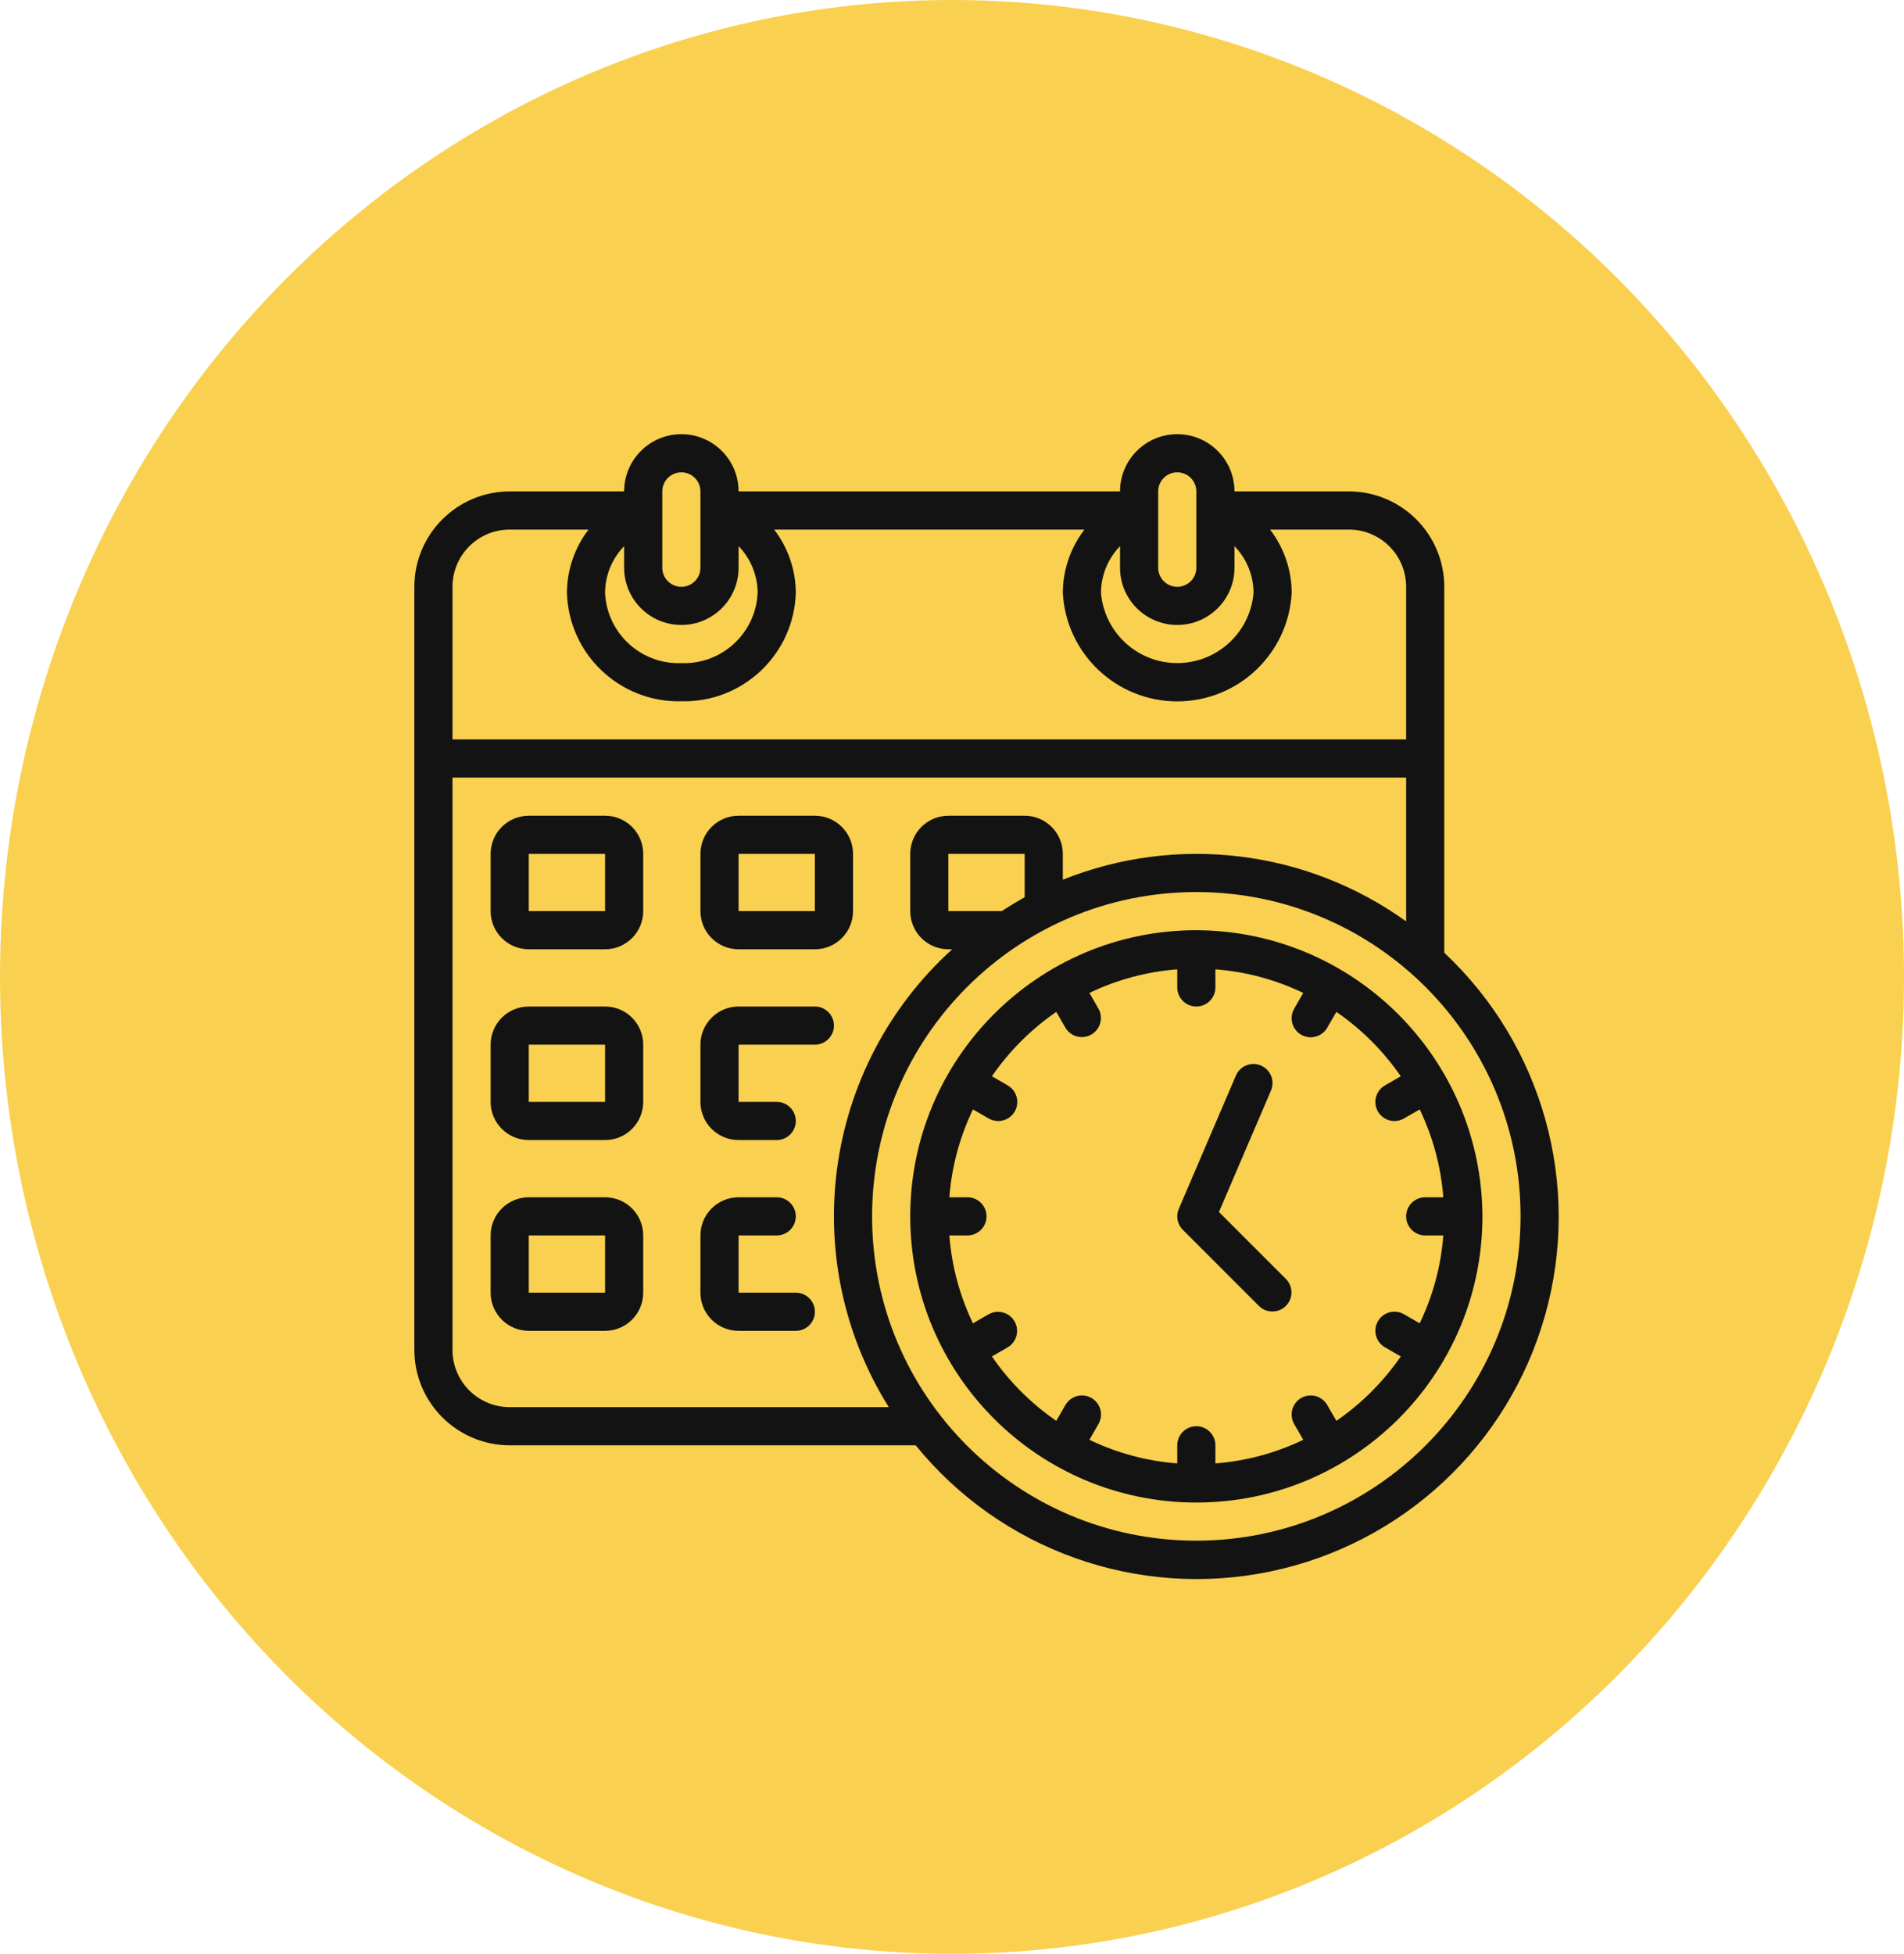
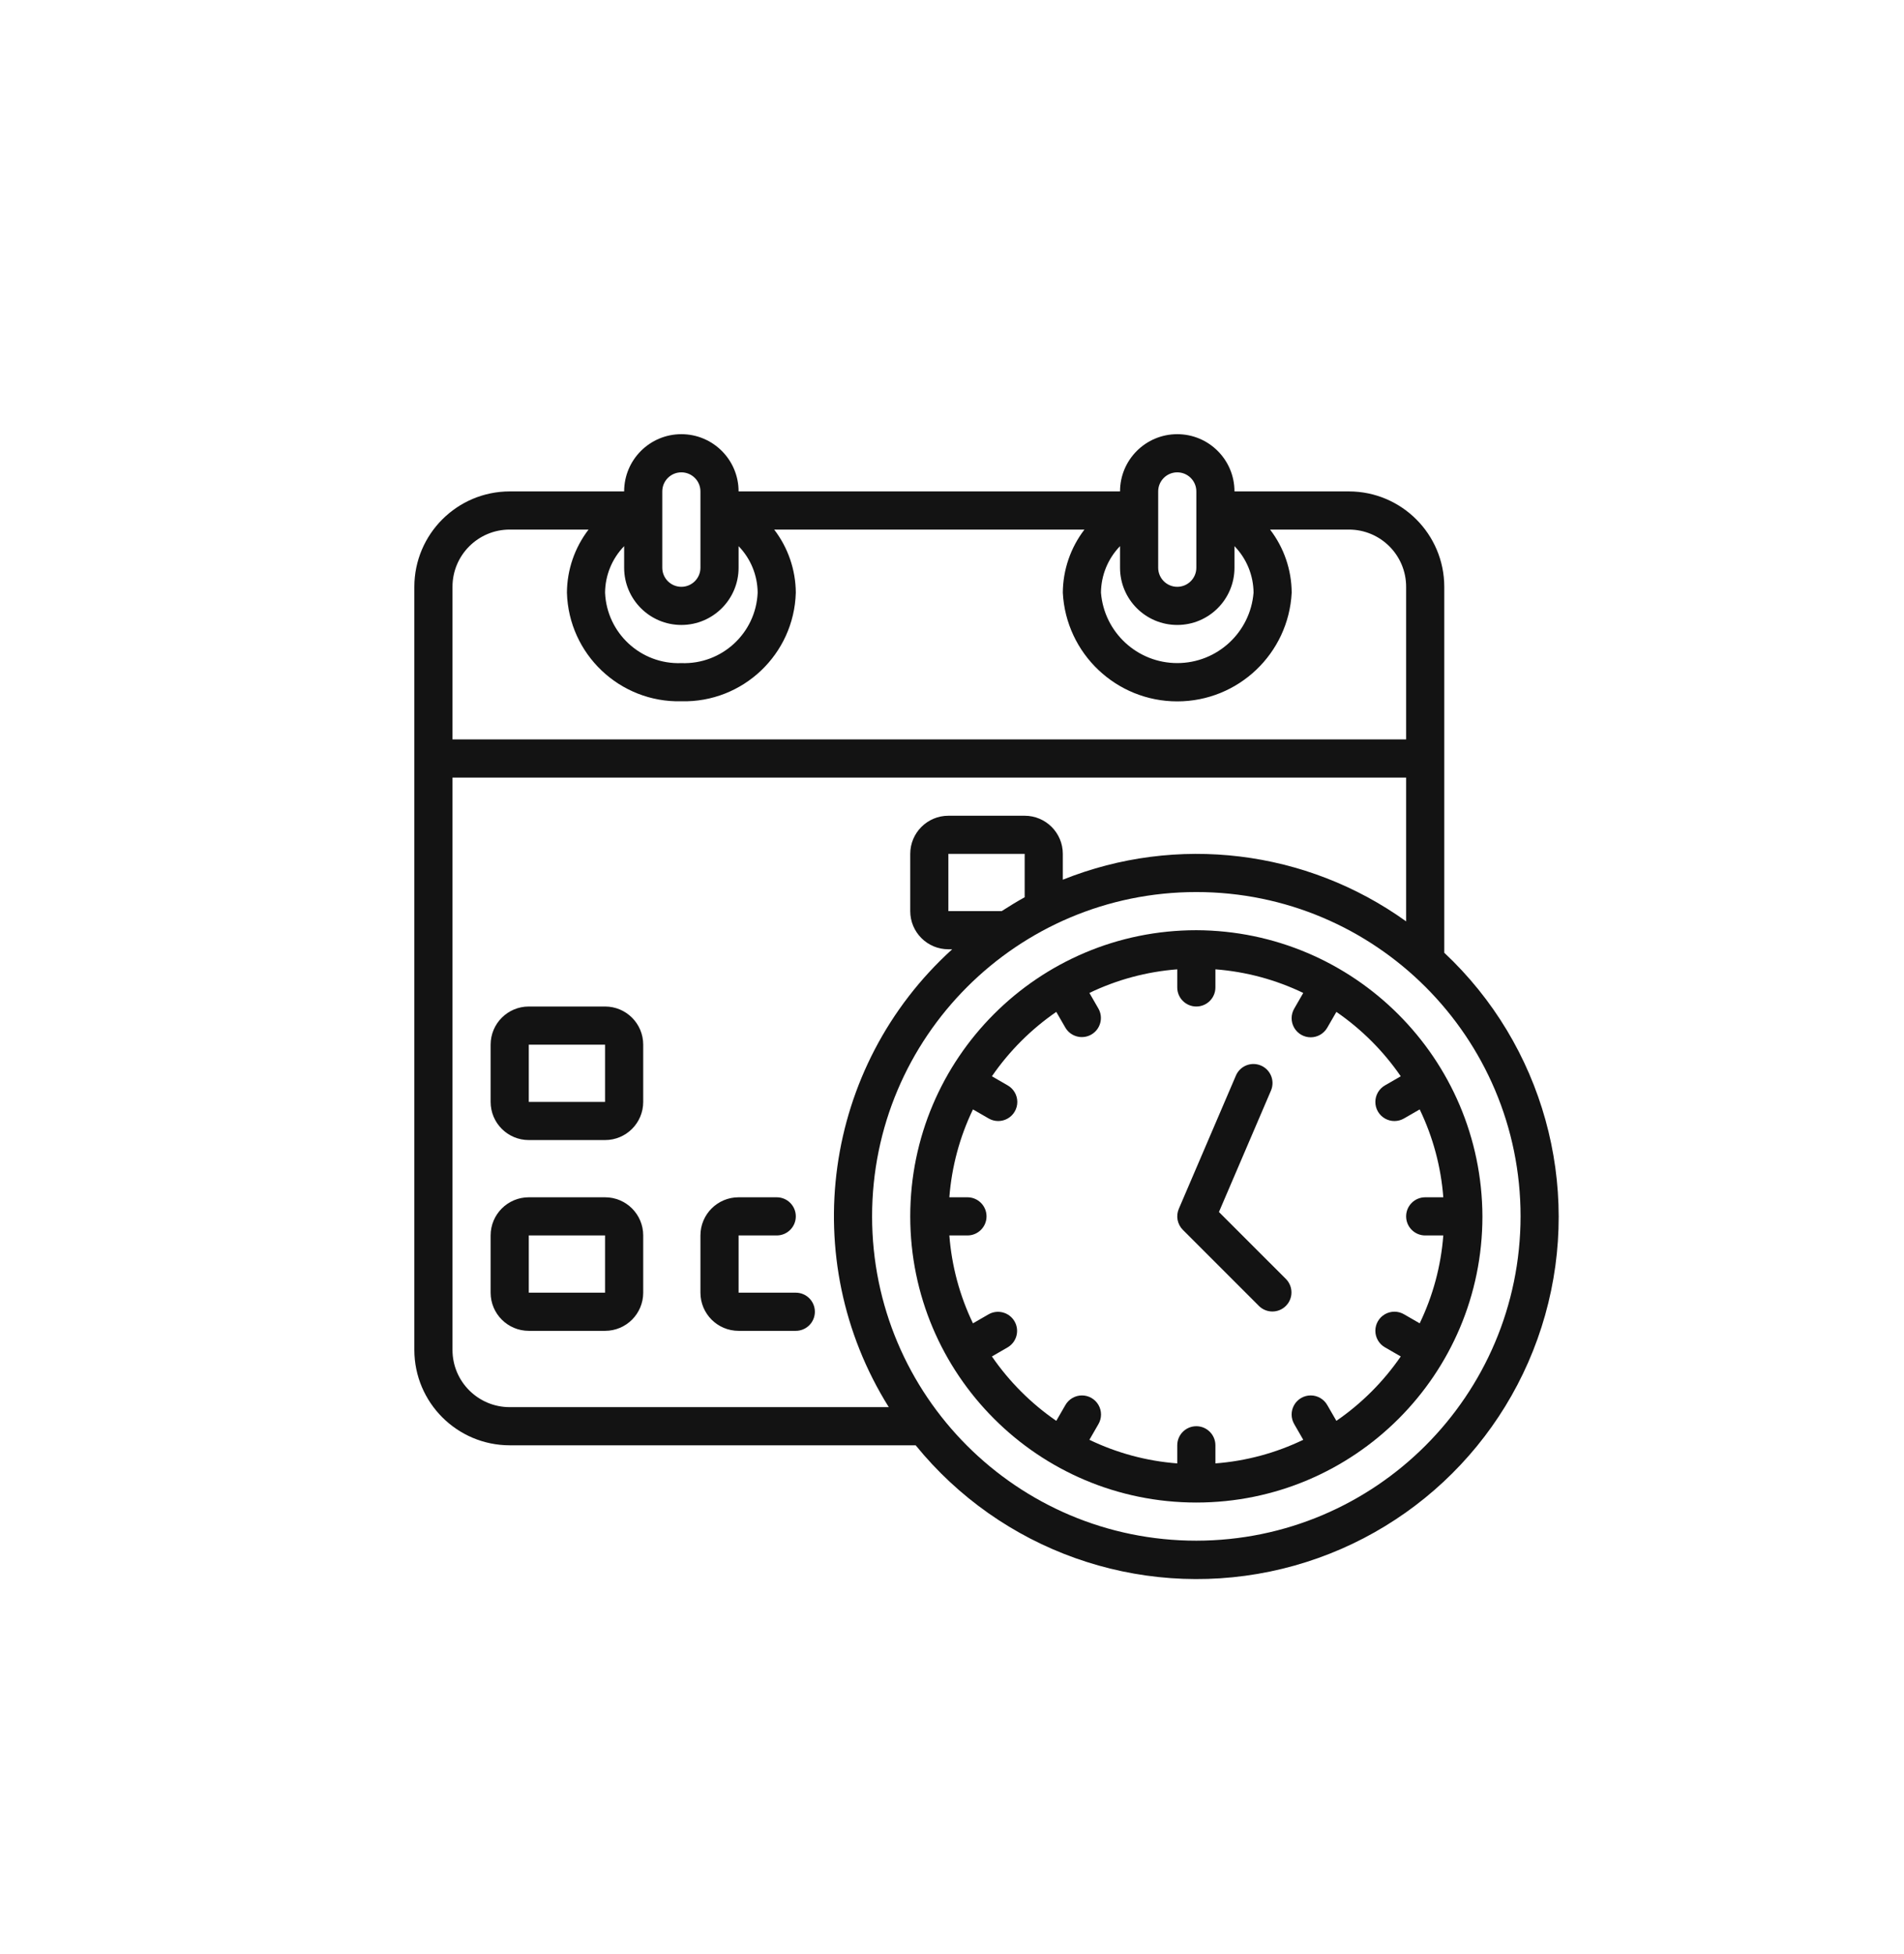
<svg xmlns="http://www.w3.org/2000/svg" width="193" height="198" viewBox="0 0 193 198" fill="none">
-   <ellipse cx="96.5" cy="99" rx="96.5" ry="99" fill="#FAD050" />
  <g clip-path="url(#clip0)">
    <path d="M146.4 96.552V59.467C146.394 54.131 142.069 49.806 136.733 49.8H125.133C125.133 46.597 122.537 44 119.333 44C116.13 44 113.533 46.597 113.533 49.8H74.867C74.867 46.597 72.27 44 69.067 44C65.863 44 63.267 46.597 63.267 49.8H51.667C46.331 49.806 42.006 54.131 42 59.467V136.8C42.006 142.136 46.331 146.46 51.667 146.467H92.818C101.46 157.102 115.308 162.036 128.728 159.262C142.148 156.487 152.904 146.467 156.621 133.277C160.338 120.087 156.397 105.925 146.4 96.552ZM113.533 55.347V57.533C113.533 60.737 116.13 63.333 119.333 63.333C122.537 63.333 125.133 60.737 125.133 57.533V55.347C126.361 56.611 127.053 58.3 127.067 60.062C126.742 64.092 123.376 67.197 119.333 67.197C115.29 67.197 111.925 64.092 111.6 60.062C111.614 58.3 112.306 56.611 113.533 55.347ZM117.4 49.8C117.4 48.732 118.266 47.867 119.333 47.867C120.401 47.867 121.267 48.732 121.267 49.8V57.533C121.267 58.601 120.401 59.467 119.333 59.467C118.266 59.467 117.4 58.601 117.4 57.533V49.8ZM63.267 55.347V57.533C63.267 60.737 65.863 63.333 69.067 63.333C72.27 63.333 74.867 60.737 74.867 57.533V55.347C76.094 56.611 76.786 58.3 76.8 60.062C76.625 64.164 73.169 67.354 69.067 67.2C64.964 67.354 61.508 64.164 61.333 60.062C61.347 58.3 62.039 56.611 63.267 55.347ZM67.133 49.8C67.133 48.732 67.999 47.867 69.067 47.867C70.134 47.867 71 48.732 71 49.8V57.533C71 58.601 70.134 59.467 69.067 59.467C67.999 59.467 67.133 58.601 67.133 57.533V49.8ZM51.667 53.667H59.659C58.25 55.502 57.48 57.748 57.467 60.062C57.643 66.299 62.829 71.219 69.067 71.067C75.304 71.219 80.491 66.299 80.667 60.062C80.653 57.748 79.883 55.502 78.474 53.667H109.926C108.517 55.502 107.747 57.748 107.733 60.062C108.052 66.236 113.151 71.078 119.333 71.078C125.515 71.078 130.614 66.236 130.933 60.062C130.92 57.748 130.15 55.502 128.741 53.667H136.733C139.937 53.667 142.533 56.263 142.533 59.467V74.933H45.867V59.467C45.867 56.263 48.463 53.667 51.667 53.667ZM51.667 142.6C48.463 142.6 45.867 140.003 45.867 136.8V78.8H142.533V93.371C132.418 86.108 119.292 84.515 107.733 89.149V86.533C107.733 84.398 106.002 82.667 103.867 82.667H96.133C93.998 82.667 92.267 84.398 92.267 86.533V92.333C92.267 94.469 93.998 96.2 96.133 96.2H96.52C83.424 108.069 80.716 127.617 90.092 142.6H51.667ZM101.535 92.333H96.133V86.533H103.867V90.928C103.066 91.367 102.299 91.844 101.535 92.333ZM121.267 156.133C103.115 156.133 88.4 141.418 88.4 123.267C88.4 105.115 103.115 90.4 121.267 90.4C139.418 90.4 154.133 105.115 154.133 123.267C154.113 141.41 139.41 156.113 121.267 156.133Z" fill="#131313" />
    <path d="M121.267 94.267C105.25 94.267 92.267 107.25 92.267 123.267C92.267 139.283 105.25 152.267 121.267 152.267C137.283 152.267 150.267 139.283 150.267 123.267C150.206 107.275 137.258 94.327 121.267 94.267ZM135.463 143.988L134.541 142.391C134.198 141.788 133.558 141.415 132.864 141.413C132.171 141.412 131.529 141.782 131.184 142.384C130.838 142.985 130.841 143.726 131.192 144.324L132.105 145.908C129.312 147.254 126.292 148.066 123.2 148.301V146.467C123.2 145.399 122.334 144.533 121.267 144.533C120.199 144.533 119.333 145.399 119.333 146.467V148.301C116.242 148.066 113.221 147.254 110.428 145.908L111.341 144.324C111.692 143.726 111.695 142.985 111.349 142.384C111.004 141.782 110.363 141.412 109.669 141.413C108.975 141.415 108.335 141.788 107.992 142.391L107.07 143.988C104.515 142.23 102.304 140.018 100.545 137.463L102.142 136.541C103.059 136.003 103.37 134.827 102.839 133.906C102.307 132.986 101.133 132.667 100.209 133.192L98.625 134.105C97.279 131.312 96.468 128.292 96.232 125.2H98.067C99.134 125.2 100 124.334 100 123.267C100 122.199 99.134 121.333 98.067 121.333H96.232C96.468 118.242 97.279 115.221 98.625 112.428L100.209 113.341C100.807 113.692 101.548 113.695 102.149 113.349C102.751 113.004 103.121 112.363 103.12 111.669C103.118 110.975 102.745 110.335 102.142 109.992L100.545 109.07C102.304 106.515 104.515 104.304 107.07 102.545L107.992 104.142C108.53 105.059 109.707 105.37 110.627 104.839C111.547 104.307 111.866 103.133 111.341 102.209L110.428 100.625C113.221 99.279 116.242 98.468 119.333 98.232V100.067C119.333 101.134 120.199 102 121.267 102C122.334 102 123.2 101.134 123.2 100.067V98.232C126.292 98.468 129.312 99.279 132.105 100.625L131.192 102.209C130.841 102.807 130.838 103.548 131.184 104.149C131.529 104.751 132.171 105.121 132.864 105.12C133.558 105.118 134.198 104.745 134.541 104.142L135.463 102.545C138.018 104.304 140.23 106.515 141.988 109.07L140.391 109.992C139.788 110.335 139.415 110.975 139.413 111.669C139.412 112.363 139.782 113.004 140.384 113.349C140.985 113.695 141.726 113.692 142.324 113.341L143.908 112.428C145.254 115.221 146.066 118.242 146.301 121.333H144.467C143.399 121.333 142.533 122.199 142.533 123.267C142.533 124.334 143.399 125.2 144.467 125.2H146.301C146.066 128.292 145.254 131.312 143.908 134.105L142.324 133.192C141.726 132.841 140.985 132.838 140.384 133.184C139.782 133.529 139.412 134.171 139.413 134.864C139.415 135.558 139.788 136.198 140.391 136.541L141.988 137.463C140.23 140.018 138.018 142.23 135.463 143.988Z" fill="#131313" />
    <path d="M123.559 122.824L128.843 110.495C129.246 109.518 128.789 108.398 127.817 107.982C126.846 107.565 125.72 108.006 125.29 108.972L119.49 122.505C119.179 123.231 119.342 124.073 119.9 124.632L127.633 132.365C128.392 133.098 129.597 133.087 130.343 132.341C131.089 131.596 131.099 130.39 130.367 129.631L123.559 122.824Z" fill="#131313" />
-     <path d="M61.333 82.667H53.6C51.465 82.667 49.733 84.398 49.733 86.533V92.333C49.733 94.469 51.465 96.2 53.6 96.2H61.333C63.469 96.2 65.2 94.469 65.2 92.333V86.533C65.2 84.398 63.469 82.667 61.333 82.667ZM53.6 92.333V86.533H61.333V92.333H53.6Z" fill="#131313" />
-     <path d="M74.867 96.2H82.6C84.736 96.2 86.467 94.469 86.467 92.333V86.533C86.467 84.398 84.736 82.667 82.6 82.667H74.867C72.731 82.667 71 84.398 71 86.533V92.333C71 94.469 72.731 96.2 74.867 96.2ZM74.867 86.533H82.6V92.333H74.867V86.533Z" fill="#131313" />
    <path d="M61.333 102H53.6C51.465 102 49.733 103.731 49.733 105.867V111.667C49.733 113.802 51.465 115.533 53.6 115.533H61.333C63.469 115.533 65.2 113.802 65.2 111.667V105.867C65.2 103.731 63.469 102 61.333 102ZM53.6 111.667V105.867H61.333V111.667H53.6Z" fill="#131313" />
-     <path d="M82.6 102H74.867C72.731 102 71 103.731 71 105.867V111.667C71 113.802 72.731 115.533 74.867 115.533H78.733C79.801 115.533 80.667 114.668 80.667 113.6C80.667 112.532 79.801 111.667 78.733 111.667H74.867V105.867H82.6C83.668 105.867 84.533 105.001 84.533 103.933C84.533 102.866 83.668 102 82.6 102Z" fill="#131313" />
    <path d="M61.333 121.333H53.6C51.465 121.333 49.733 123.064 49.733 125.2V131C49.733 133.135 51.465 134.867 53.6 134.867H61.333C63.469 134.867 65.2 133.135 65.2 131V125.2C65.2 123.064 63.469 121.333 61.333 121.333ZM53.6 131V125.2H61.333V131H53.6Z" fill="#131313" />
    <path d="M80.667 131H74.867V125.2H78.733C79.801 125.2 80.667 124.334 80.667 123.267C80.667 122.199 79.801 121.333 78.733 121.333H74.867C72.731 121.333 71 123.064 71 125.2V131C71 133.135 72.731 134.867 74.867 134.867H80.667C81.734 134.867 82.6 134.001 82.6 132.933C82.6 131.866 81.734 131 80.667 131Z" fill="#131313" />
  </g>
  <defs>
    <clipPath id="clip0">
      <rect x="42" y="44" width="116" height="116" fill="white" />
    </clipPath>
  </defs>
</svg>